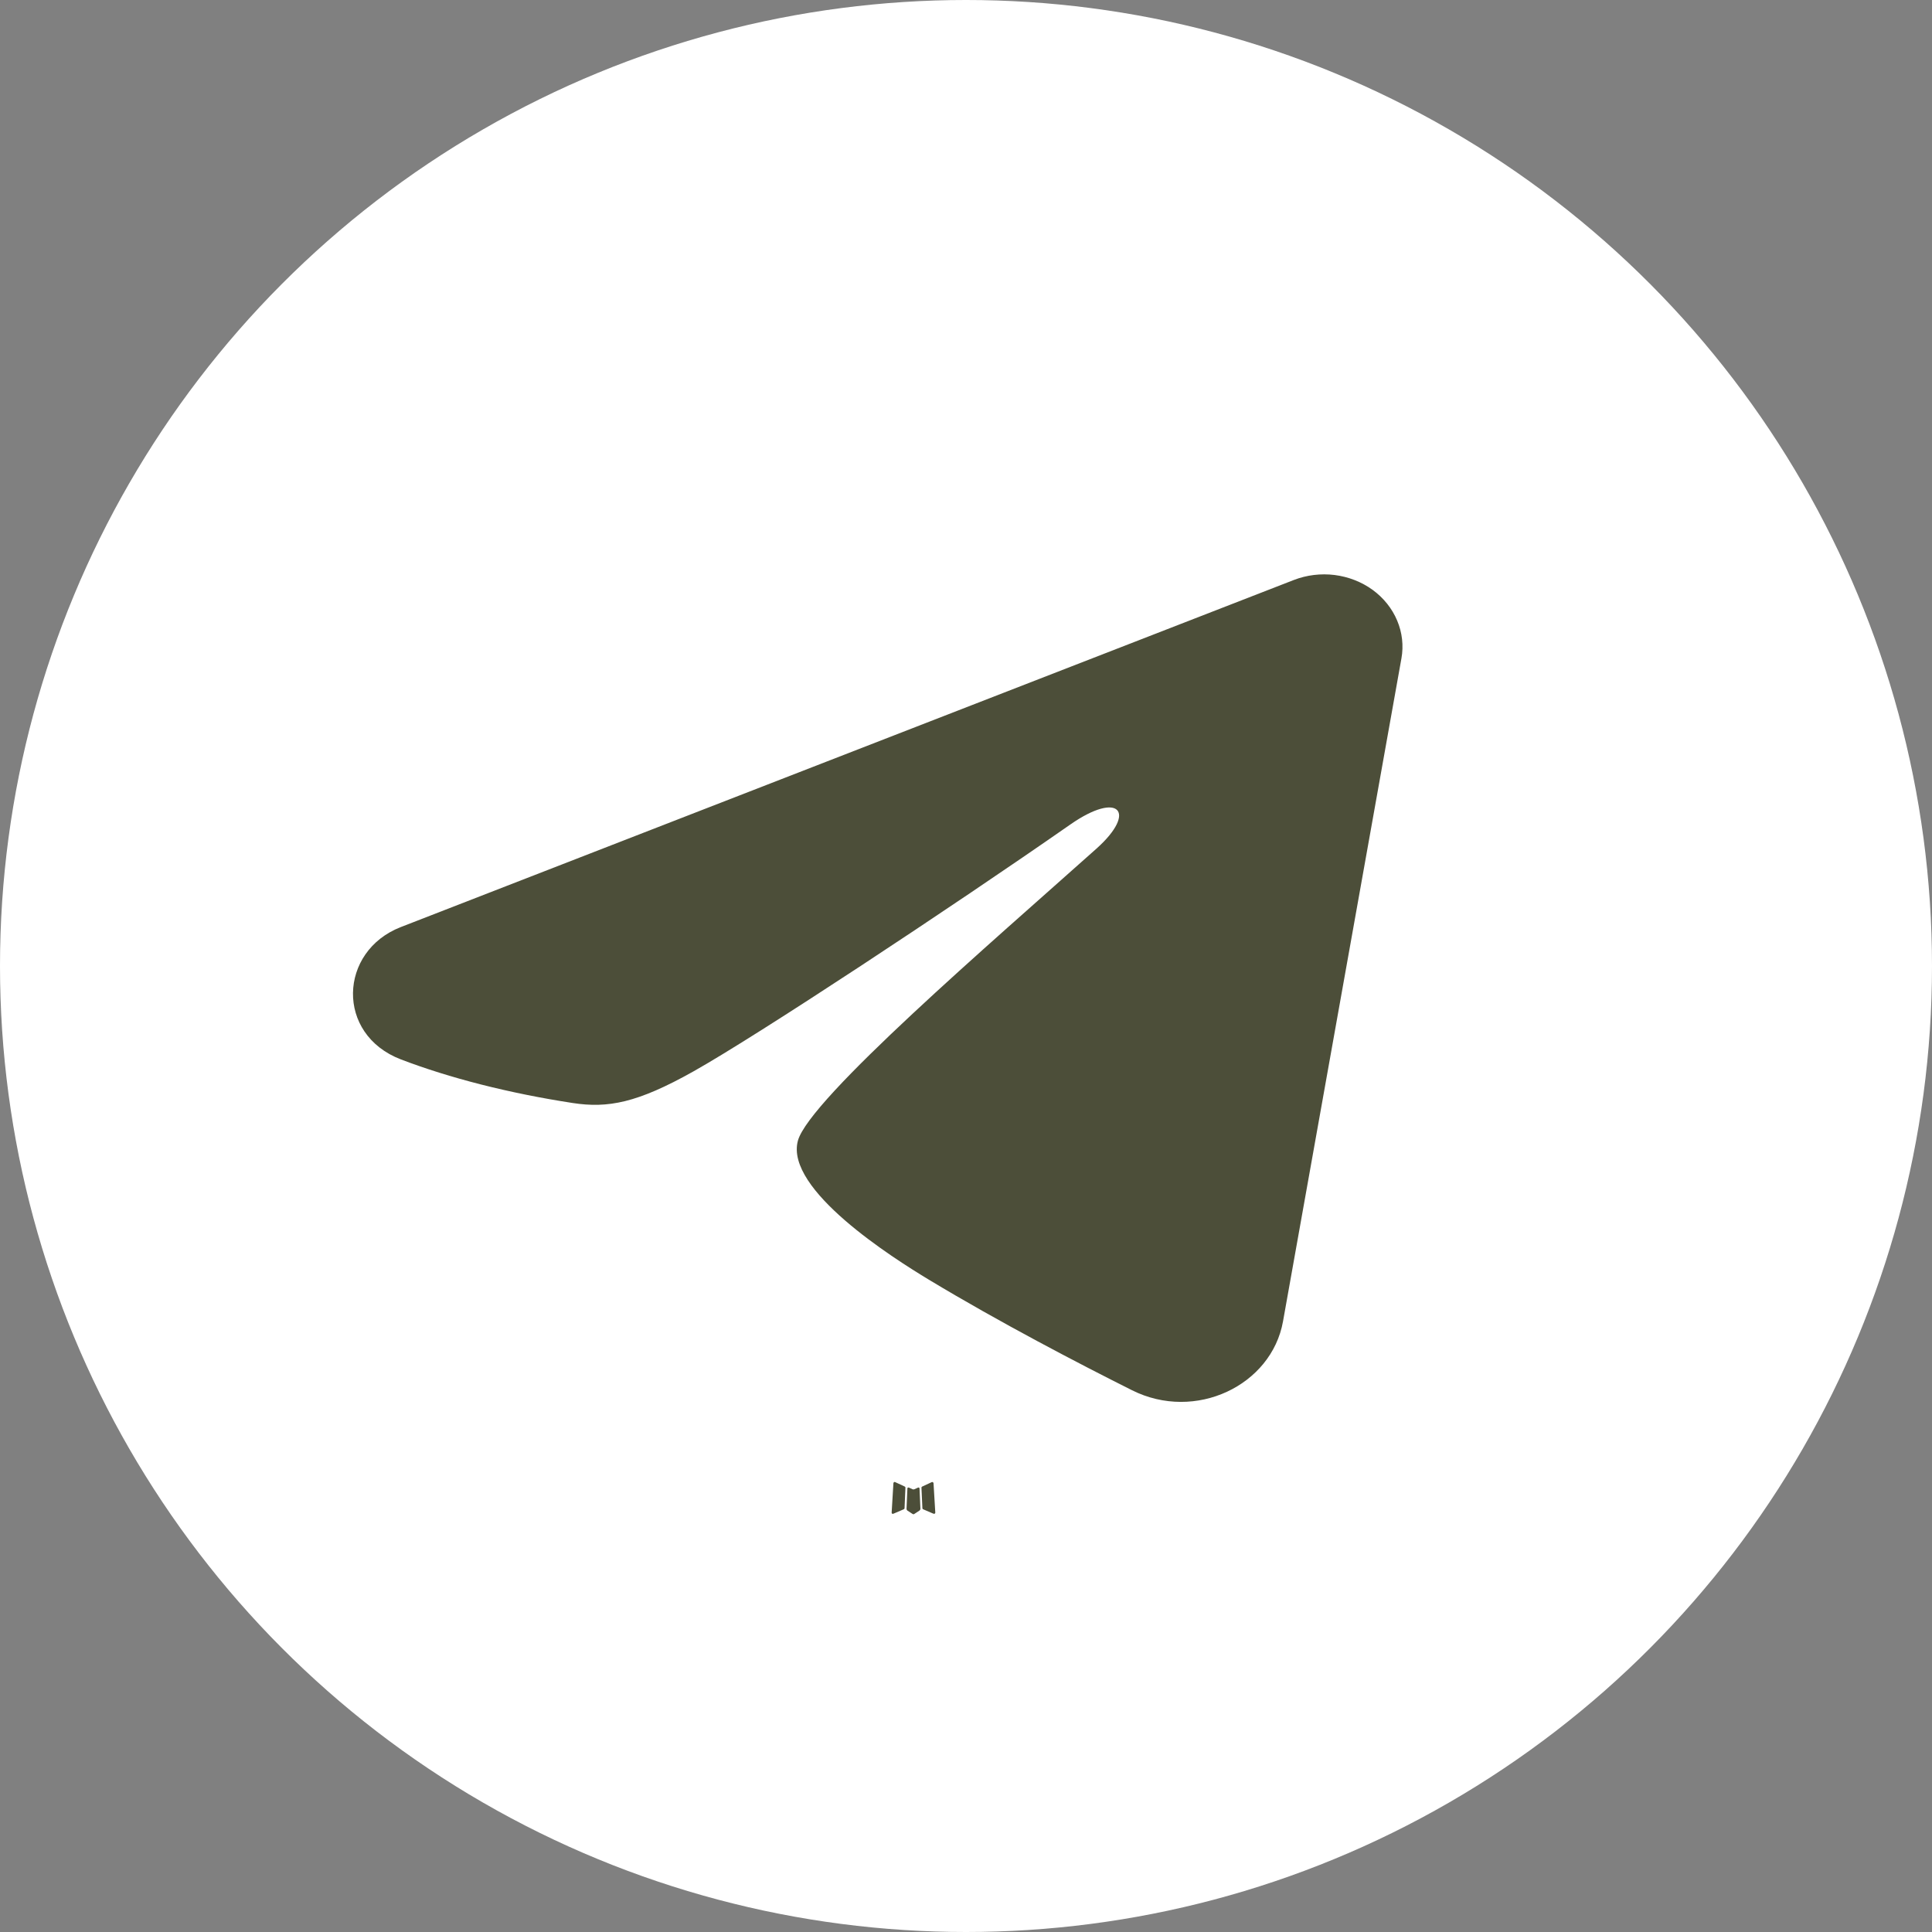
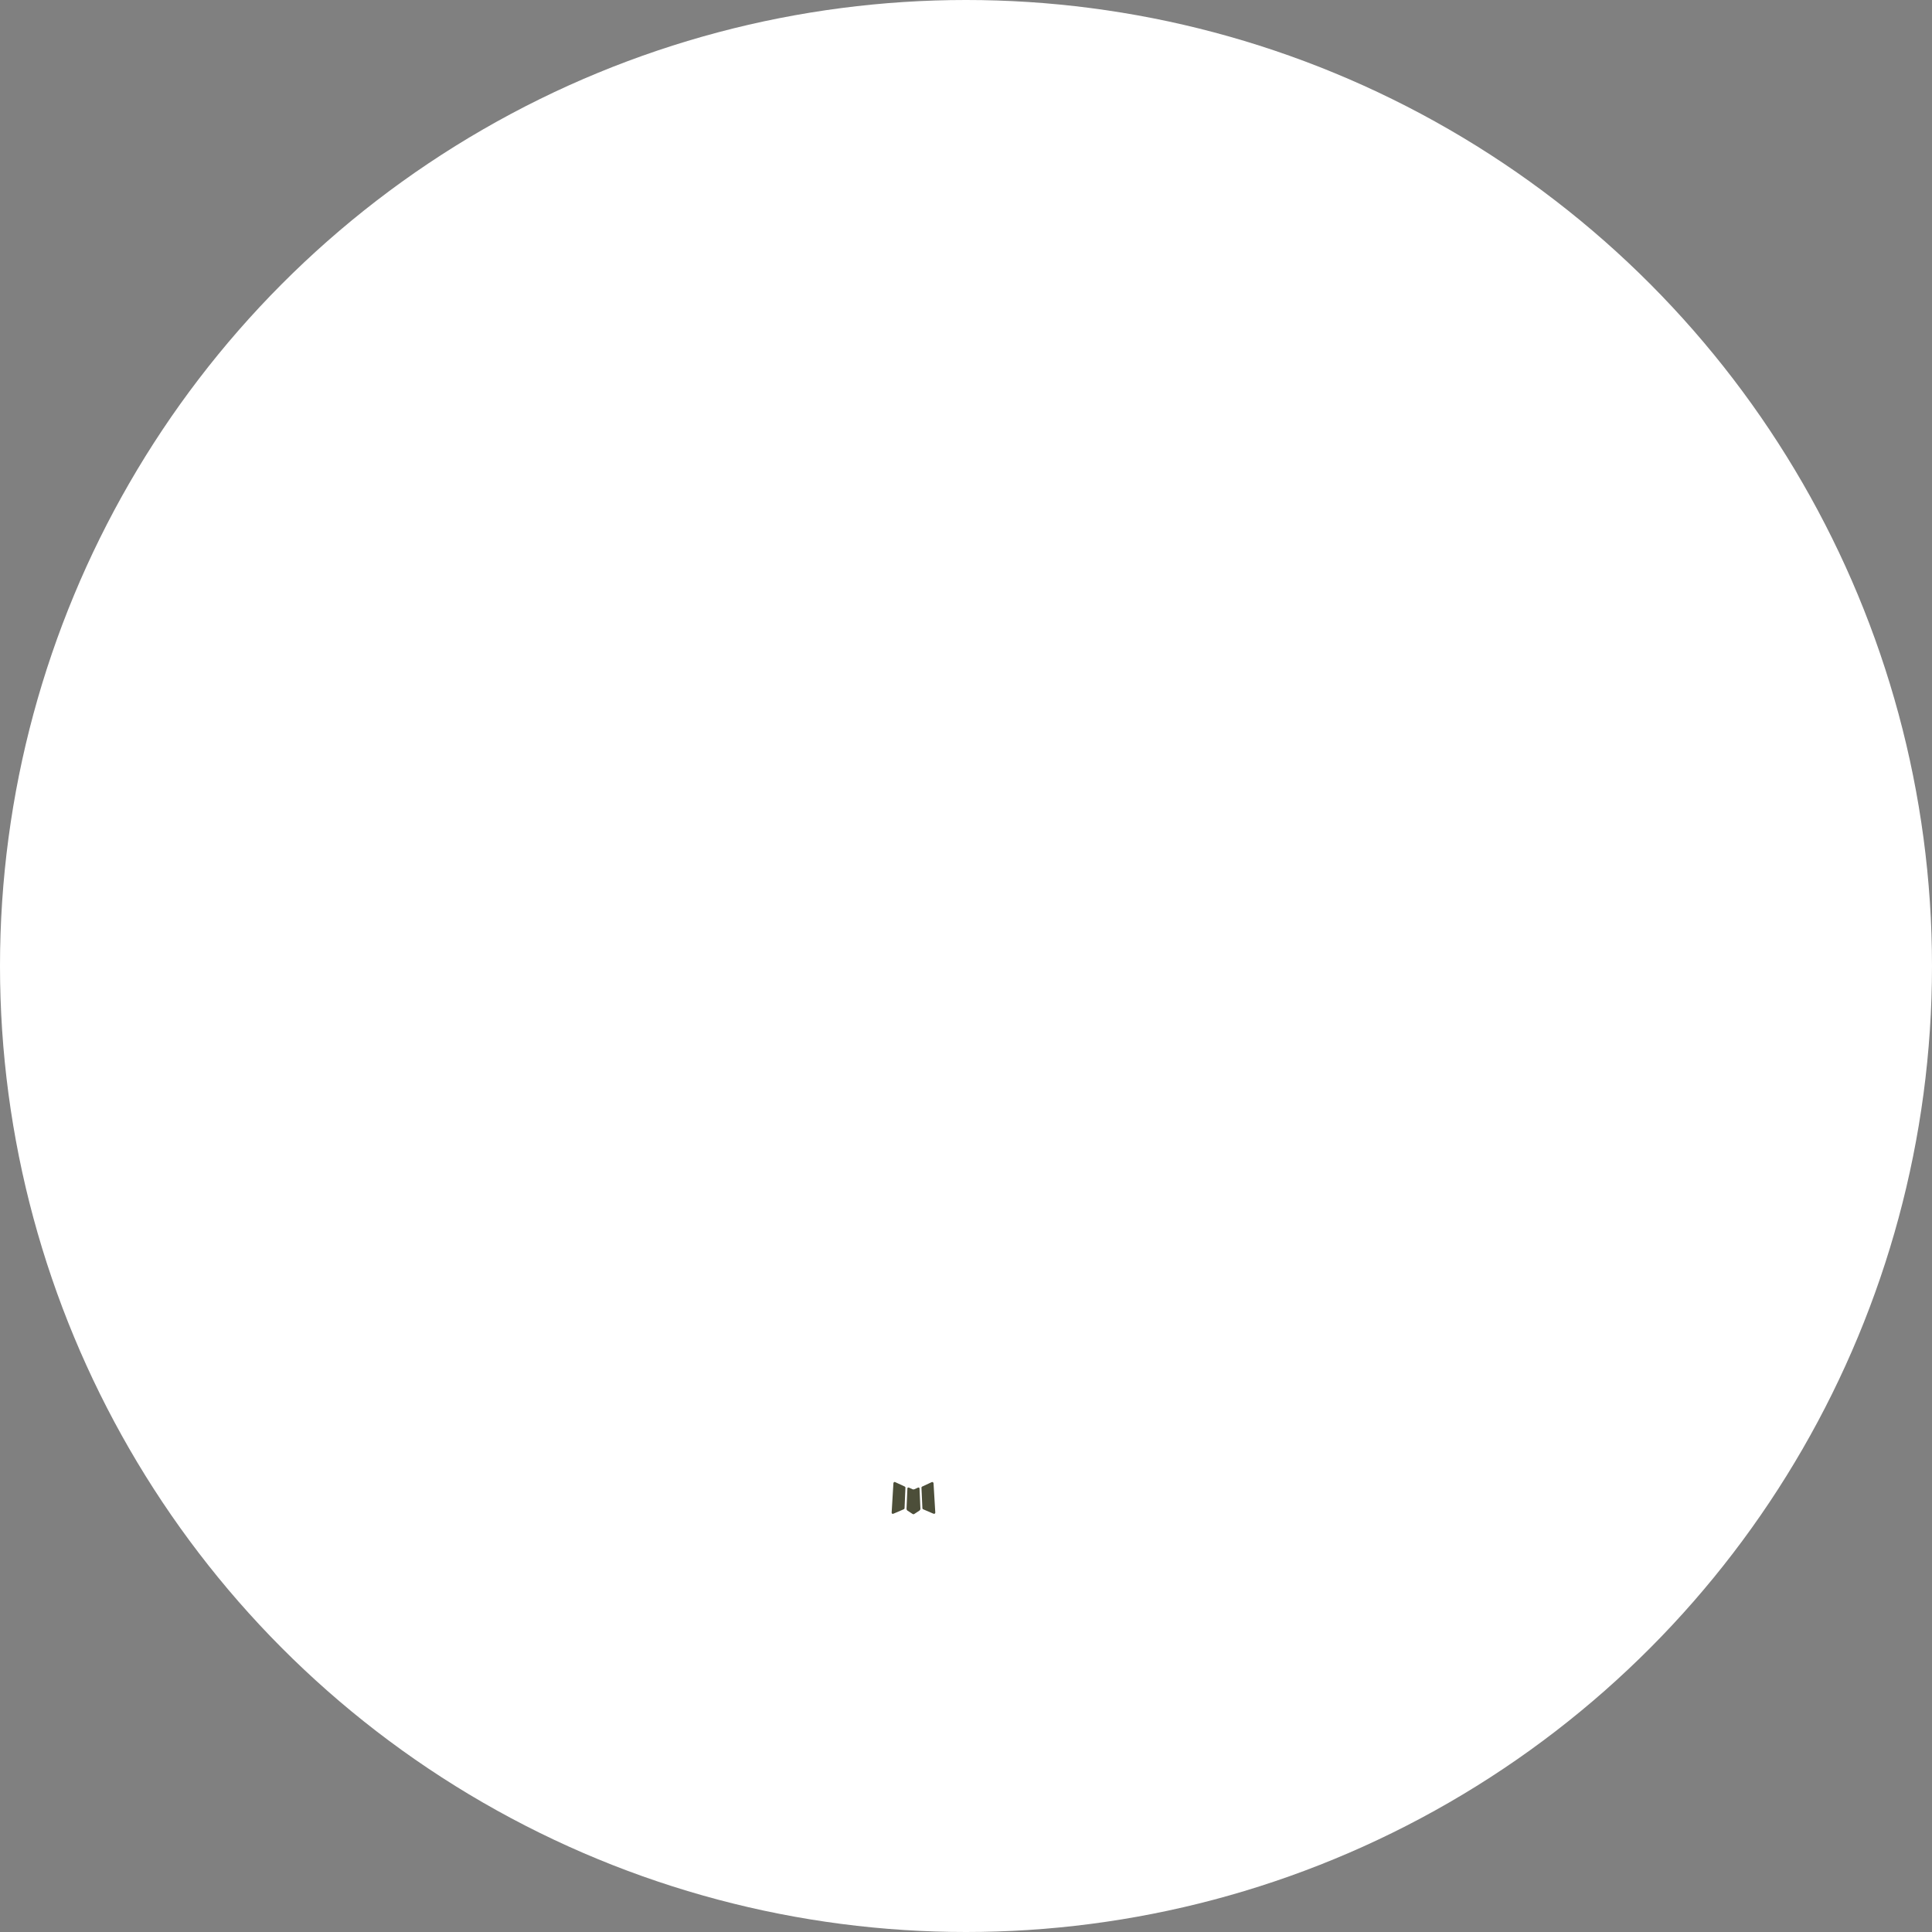
<svg xmlns="http://www.w3.org/2000/svg" width="37" height="37" viewBox="0 0 37 37" fill="none">
  <rect x="0" y="0" width="37" height="37" fill="#808080" stroke="none" />
  <circle cx="18.5" cy="18.5" r="18.5" fill="white" />
  <path fill-rule="evenodd" clip-rule="evenodd" d="M17.593 28.487L17.582 28.489L17.511 28.521L17.491 28.525L17.477 28.521L17.406 28.489C17.395 28.485 17.387 28.487 17.382 28.493L17.378 28.502L17.361 28.898L17.366 28.916L17.376 28.928L17.48 28.996L17.495 29L17.507 28.996L17.611 28.928L17.623 28.913L17.627 28.898L17.61 28.503C17.607 28.494 17.602 28.488 17.593 28.487ZM17.858 28.382L17.845 28.384L17.66 28.47L17.65 28.479L17.647 28.489L17.665 28.886L17.67 28.898L17.678 28.904L17.879 28.99C17.892 28.993 17.901 28.99 17.908 28.982L17.912 28.97L17.878 28.403C17.875 28.392 17.868 28.385 17.858 28.382ZM17.143 28.384C17.139 28.382 17.133 28.381 17.128 28.382C17.123 28.383 17.119 28.386 17.116 28.39L17.11 28.403L17.076 28.97C17.077 28.98 17.082 28.988 17.093 28.992L17.108 28.99L17.309 28.904L17.319 28.896L17.323 28.886L17.34 28.489L17.337 28.478L17.327 28.469L17.143 28.384Z" fill="#4C4E39" />
-   <path fill-rule="evenodd" clip-rule="evenodd" d="M24.777 11.108C25.024 11.012 25.295 10.979 25.56 11.012C25.826 11.046 26.077 11.144 26.288 11.297C26.498 11.451 26.66 11.653 26.757 11.884C26.854 12.114 26.883 12.365 26.839 12.609L24.571 25.307C24.351 26.532 22.895 27.234 21.678 26.624C20.66 26.114 19.148 25.327 17.788 24.507C17.108 24.096 15.025 22.781 15.281 21.845C15.501 21.045 19.001 18.037 21.001 16.25C21.786 15.547 21.428 15.142 20.501 15.788C18.199 17.392 14.503 19.832 13.281 20.518C12.203 21.124 11.641 21.227 10.969 21.124C9.743 20.936 8.606 20.644 7.678 20.289C6.424 19.809 6.485 18.217 7.677 17.754L24.777 11.108Z" fill="#4C4E39" />
</svg>